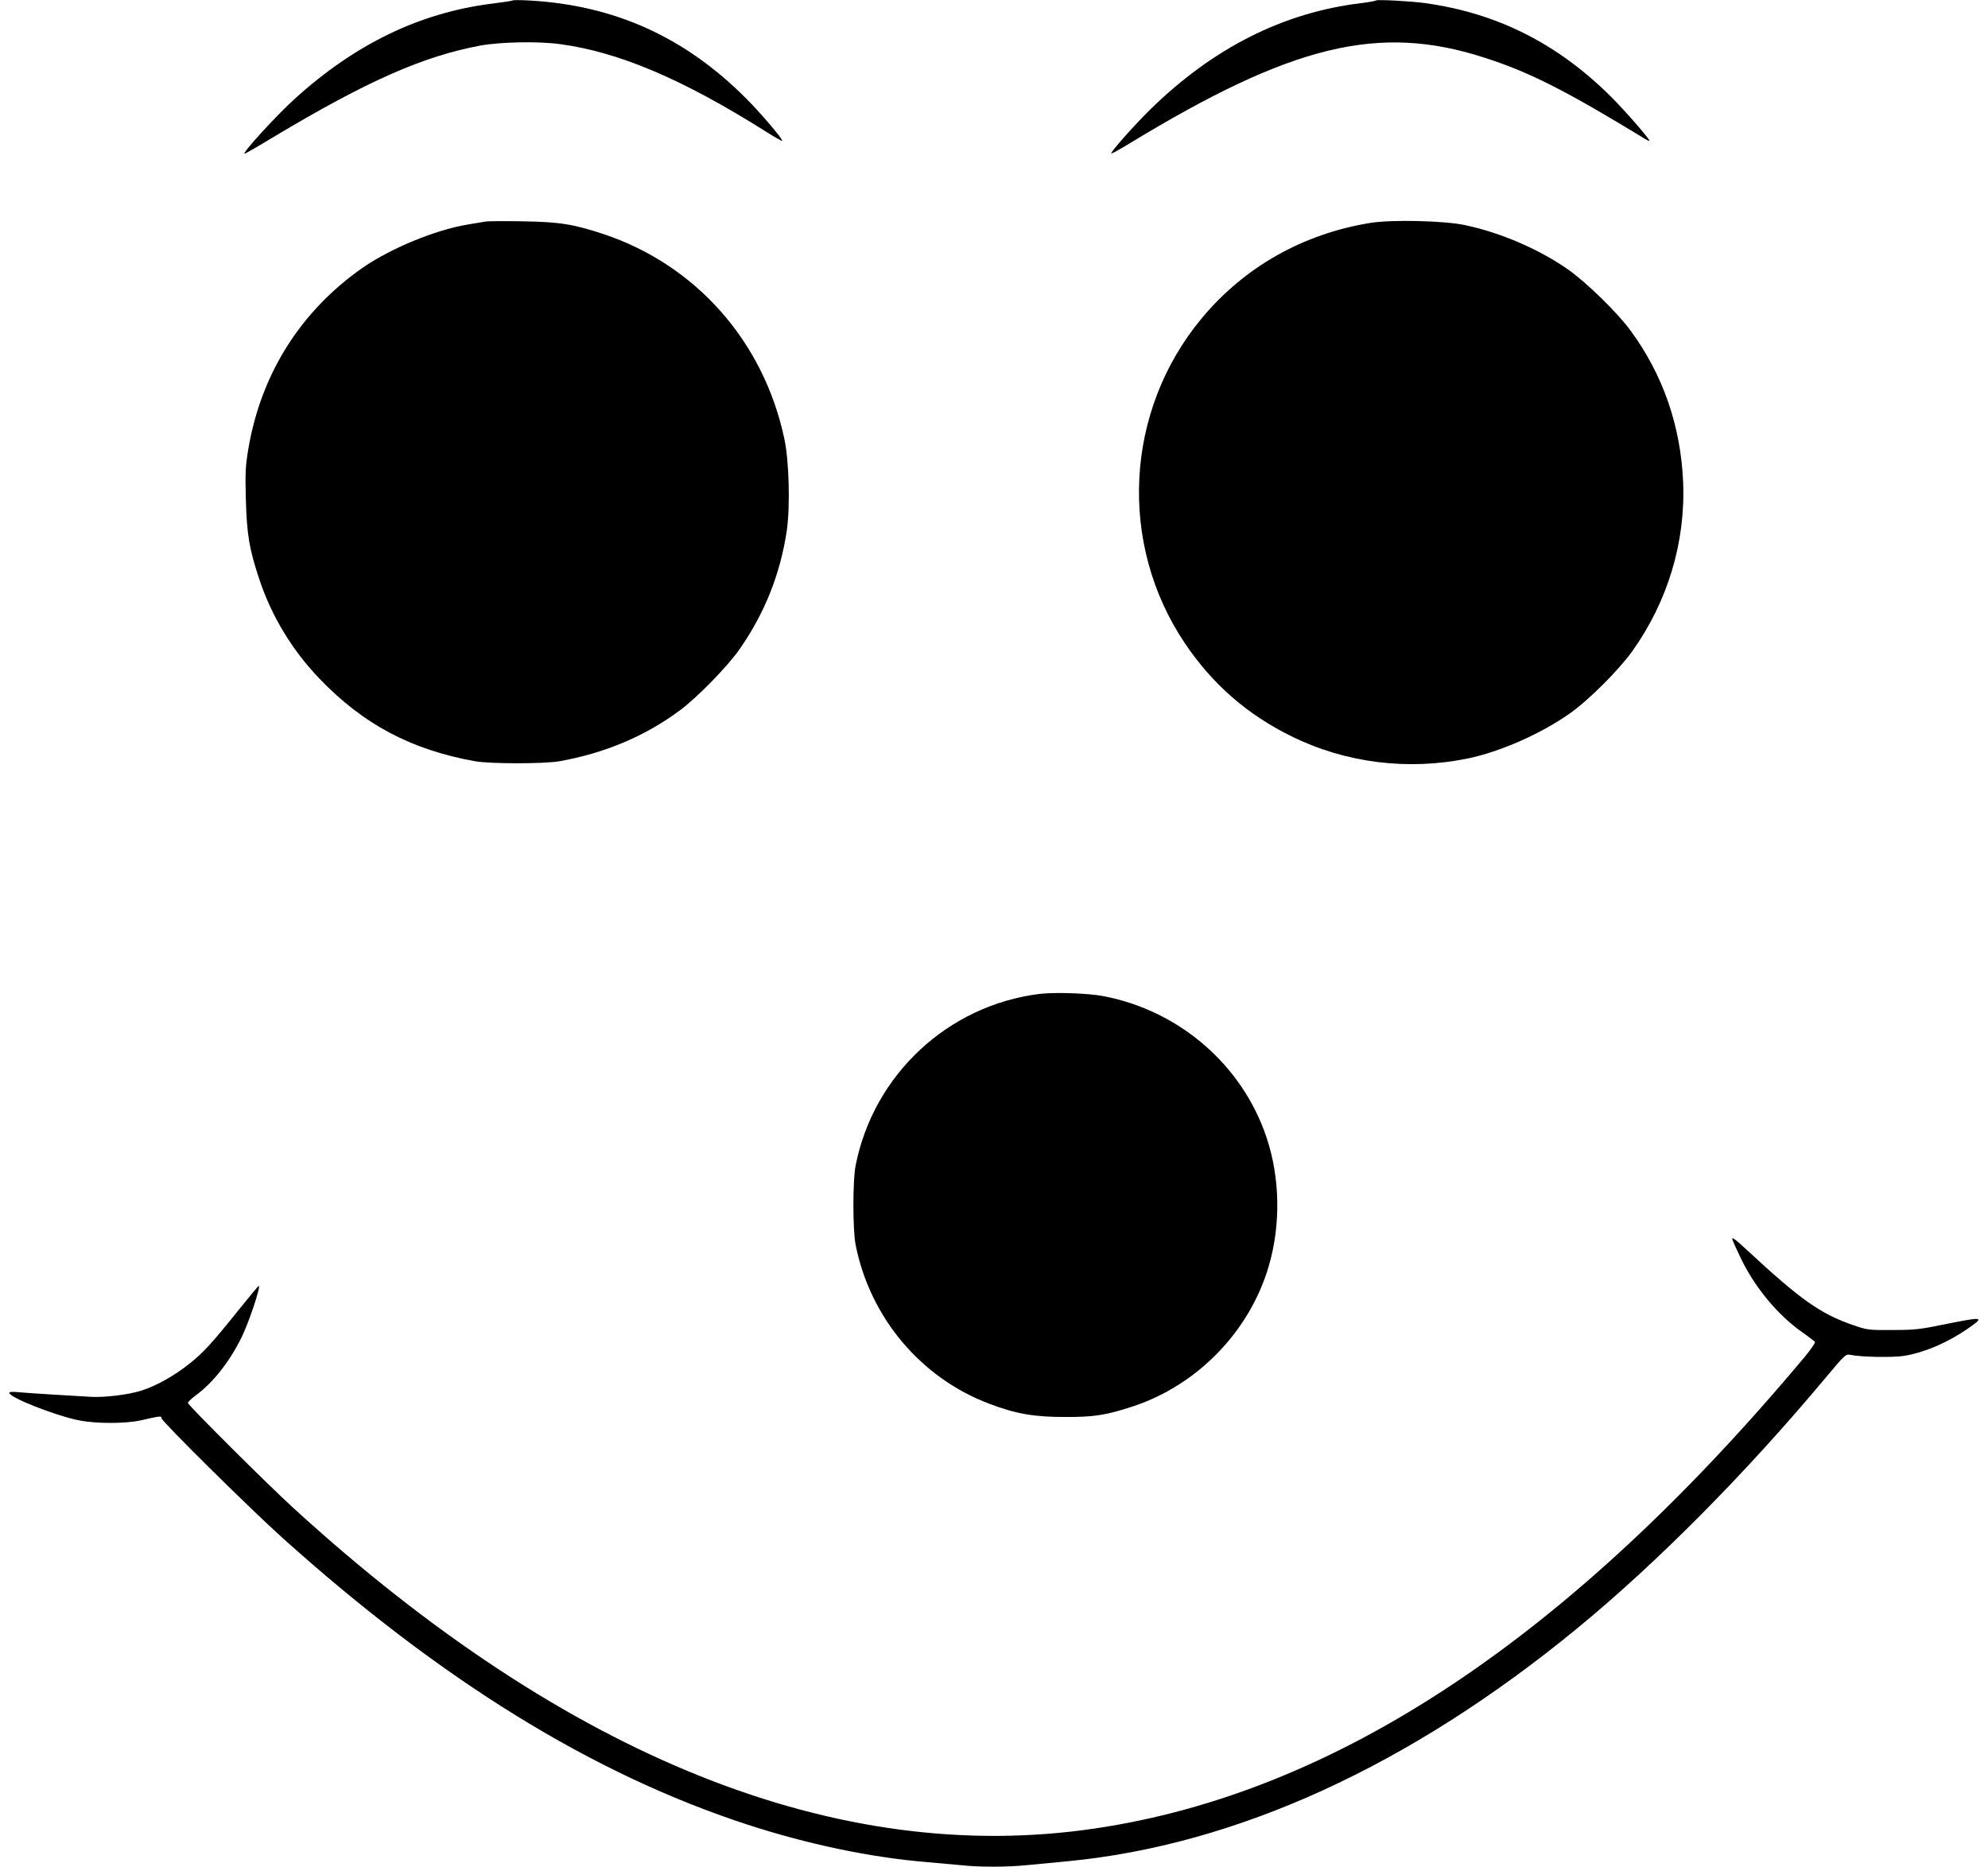
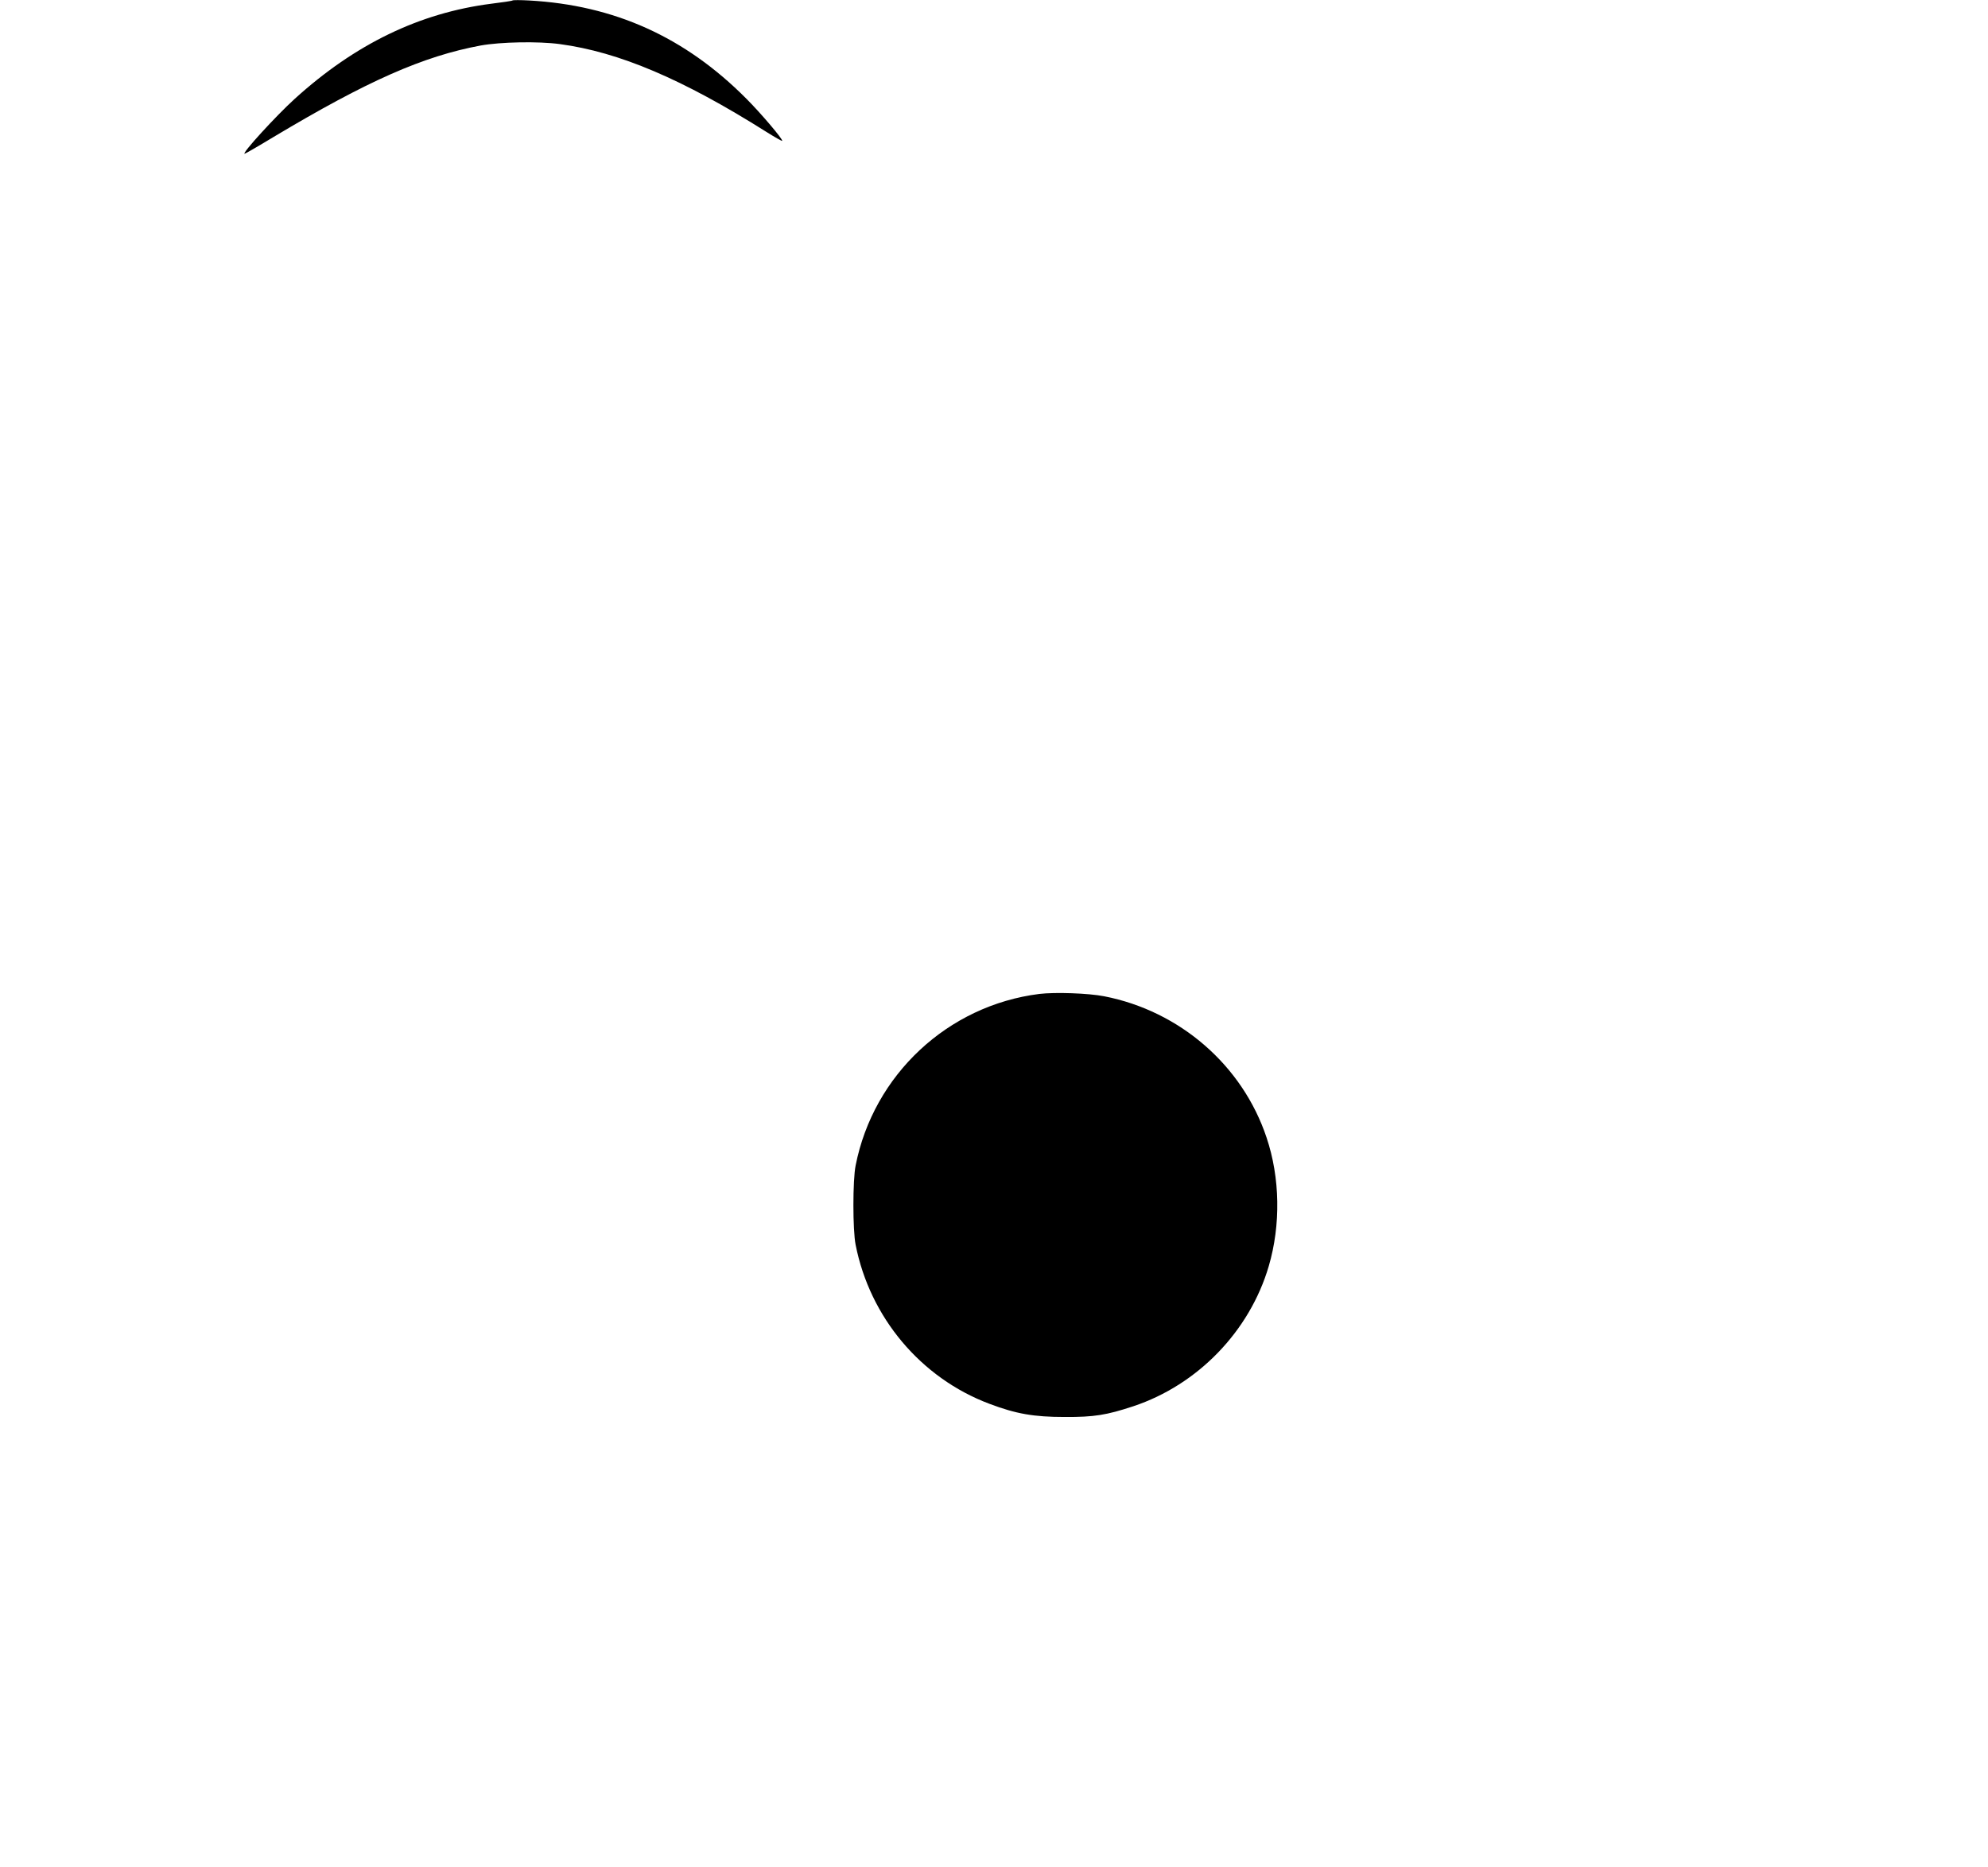
<svg xmlns="http://www.w3.org/2000/svg" version="1.0" width="1280pt" height="1202pt" viewBox="0 0 1280 1202" preserveAspectRatio="xMidYMid meet">
  <g transform="translate(0,1202) scale(0.1,-0.1)" fill="#000000" stroke="none">
    <path d="M3300 12017 c-3 -3 -64 -12 -137 -21 -461 -59 -876 -259 -1266 -613 -121 -110 -343 -353 -322 -353 4 0 89 49 188 109 602 360 961 519 1332 588 128 23 370 28 510 9 380 -51 790 -225 1329 -565 54 -34 100 -60 102 -58 8 7 -136 177 -231 272 -395 397 -850 602 -1400 632 -55 3 -102 3 -105 0z" />
-     <path d="M8860 12017 c-3 -3 -46 -11 -95 -17 -502 -60 -955 -289 -1360 -686 -101 -99 -257 -275 -250 -282 2 -3 53 25 112 61 1053 641 1612 776 2293 555 291 -94 519 -210 1028 -520 17 -11 32 -17 32 -14 0 13 -163 200 -250 286 -344 341 -732 536 -1195 600 -94 13 -308 24 -315 17z" />
-     <path d="M3130 10594 c-14 -2 -68 -11 -120 -20 -209 -35 -494 -153 -675 -278 -398 -278 -654 -682 -736 -1166 -18 -109 -21 -151 -16 -325 6 -226 22 -322 87 -516 78 -236 212 -457 388 -640 281 -293 590 -457 1002 -531 99 -17 440 -17 540 0 290 51 550 160 772 324 113 82 309 283 388 395 163 233 264 486 306 767 22 153 15 448 -16 591 -133 626 -568 1118 -1162 1317 -197 65 -284 79 -523 83 -115 2 -221 1 -235 -1z" />
-     <path d="M8825 10585 c-435 -70 -813 -284 -1088 -615 -495 -596 -539 -1451 -108 -2092 178 -264 400 -458 686 -599 349 -172 749 -222 1135 -143 209 43 476 161 660 292 122 86 316 281 402 402 227 320 341 701 325 1085 -15 362 -130 693 -339 977 -82 113 -282 308 -398 390 -184 130 -434 239 -665 288 -132 29 -473 37 -610 15z" />
    <path d="M6692 5620 c-590 -74 -1068 -521 -1183 -1105 -19 -94 -19 -416 0 -510 92 -468 420 -858 861 -1024 172 -65 286 -85 485 -85 190 -1 269 12 442 69 415 138 749 483 872 902 78 266 73 569 -14 828 -155 465 -558 815 -1046 910 -102 20 -317 27 -417 15z" />
-     <path d="M11154 4040 c4 -14 29 -70 56 -125 89 -185 237 -363 392 -472 43 -30 80 -59 84 -64 3 -5 -27 -49 -67 -97 -1513 -1808 -3017 -2807 -4571 -3036 -1652 -244 -3397 454 -5158 2063 -168 153 -680 664 -680 677 0 7 22 28 49 48 112 82 218 216 296 374 48 97 126 332 111 332 -3 0 -58 -66 -123 -147 -177 -221 -233 -282 -322 -353 -102 -81 -213 -143 -313 -175 -83 -26 -238 -45 -328 -39 -30 2 -136 8 -235 14 -99 6 -204 13 -232 16 -34 3 -53 2 -53 -5 0 -29 290 -144 445 -176 109 -23 306 -23 405 0 123 28 130 29 130 13 0 -19 566 -579 775 -767 1021 -919 2000 -1524 2995 -1849 389 -127 794 -212 1155 -242 72 -6 171 -15 222 -20 118 -13 291 -13 423 0 58 6 176 17 262 25 1087 104 2205 614 3283 1500 513 421 1085 998 1599 1613 125 149 129 154 160 148 71 -15 281 -18 350 -6 138 24 291 92 426 189 86 61 71 62 -162 15 -165 -34 -199 -38 -343 -38 -156 -1 -162 0 -255 32 -210 73 -337 163 -681 482 -75 70 -100 88 -95 70z" />
  </g>
</svg>